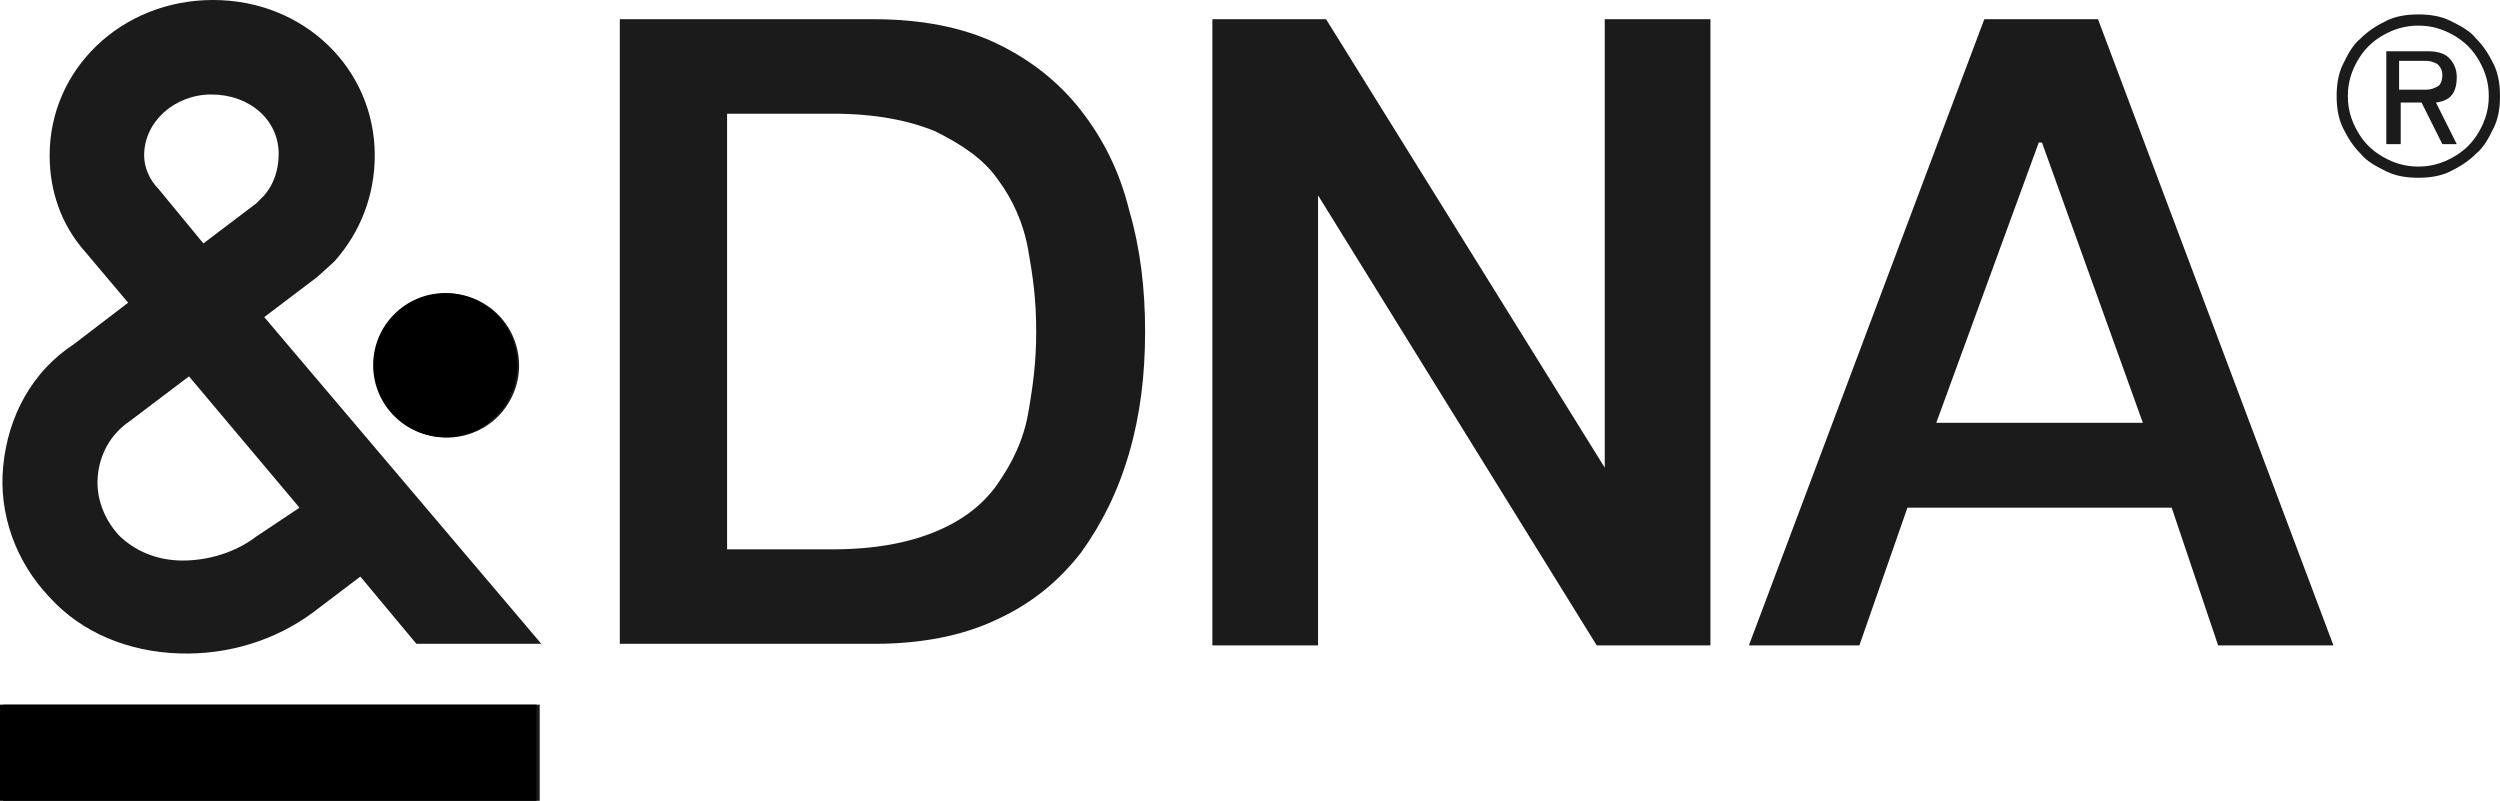
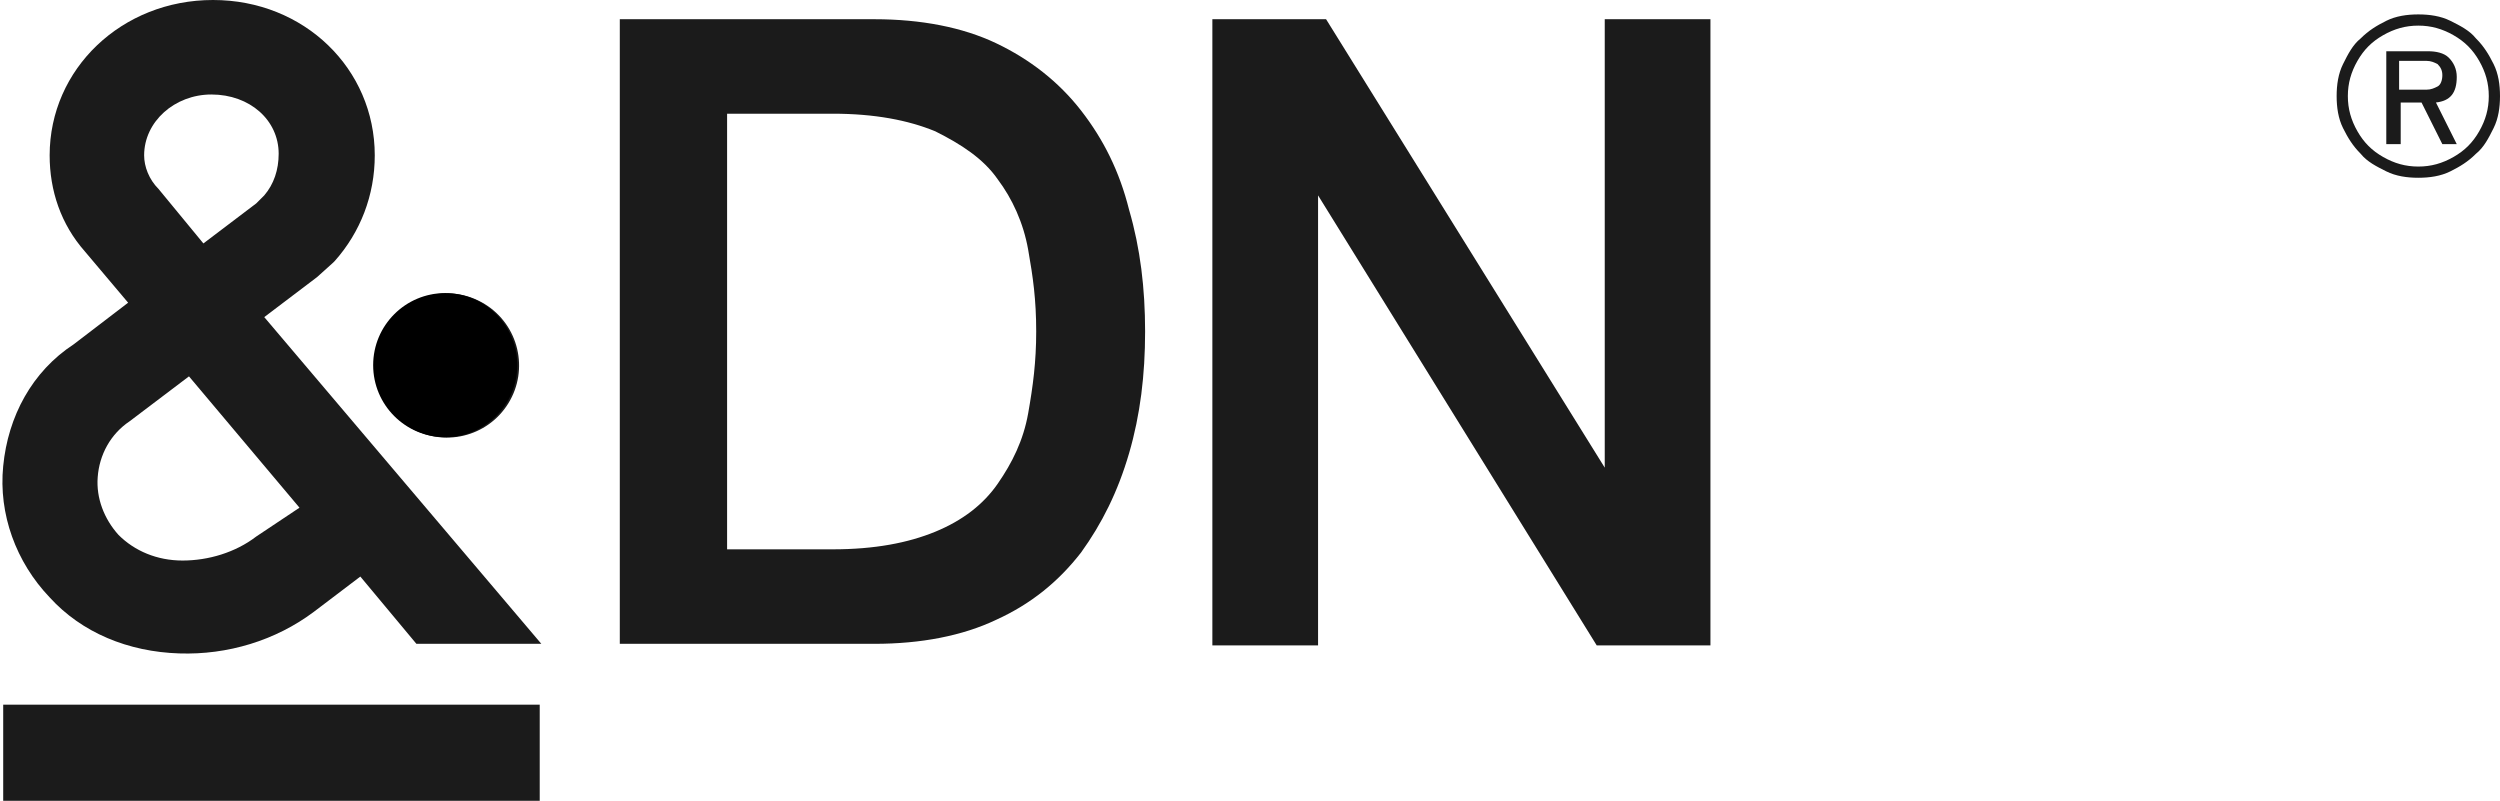
<svg xmlns="http://www.w3.org/2000/svg" version="1.1" id="レイヤー_1" x="0px" y="0px" viewBox="0 0 156.1 50" style="enable-background:new 0 0 156.1 50;" xml:space="preserve">
  <style type="text/css">
	.st0{fill:#1B1B1B;}
</style>
  <g>
    <g>
      <g>
        <g>
          <rect x="0.2" y="44" class="st0" width="33.5" height="6" />
          <g>
            <ellipse transform="matrix(0.526 -0.851 0.851 0.526 -6.169 34.571)" class="st0" cx="27.9" cy="22.8" rx="4.5" ry="4.5" />
            <path class="st0" d="M16.5,19.8l3.3-2.5l1-0.9l0.1-0.1c1.6-1.8,2.5-4.1,2.5-6.6c0-5.4-4.4-9.7-10.1-9.7C7.6,0,3.1,4.3,3.1,9.7       c0,2.2,0.7,4.3,2.2,6l2.7,3.2l-3.4,2.6C2,23.2,0.5,26,0.2,29.1c-0.3,3,0.8,6,2.9,8.2c2,2.2,4.9,3.4,8.1,3.5       c3,0.1,6-0.8,8.4-2.6l2.9-2.2l3.5,4.2h7.8L16.5,19.8z M13.2,5.9c2.4,0,4.2,1.6,4.2,3.7c0,1-0.3,1.9-0.9,2.6L16,12.7l-3.3,2.5       l-2.8-3.4C9.3,11.2,9,10.4,9,9.7C9,7.6,10.9,5.9,13.2,5.9z M16,33.5c-1.3,1-3,1.5-4.6,1.5c-1.6,0-3-0.6-4-1.6       c-0.9-1-1.4-2.3-1.3-3.6c0.1-1.4,0.8-2.7,2-3.5l3.7-2.8l6.9,8.2L16,33.5z" />
          </g>
        </g>
        <g>
          <path class="st0" d="M38.7,1.2h15.9c2.9,0,5.5,0.5,7.6,1.5c2.1,1,3.9,2.4,5.3,4.2c1.4,1.8,2.4,3.8,3,6.2c0.7,2.4,1,4.9,1,7.6      c0,2.7-0.3,5.2-1,7.6c-0.7,2.4-1.7,4.4-3,6.2c-1.4,1.8-3.1,3.2-5.3,4.2c-2.1,1-4.7,1.5-7.6,1.5H38.7V1.2z M45.4,34.3H52      c2.6,0,4.7-0.4,6.4-1.1c1.7-0.7,3-1.7,3.9-3c0.9-1.3,1.6-2.7,1.9-4.4c0.3-1.7,0.5-3.2,0.5-5.1c0-2-0.2-3.4-0.5-5.1      c-0.3-1.7-1-3.2-1.9-4.4c-0.9-1.3-2.3-2.2-3.9-3c-1.7-0.7-3.8-1.1-6.4-1.1h-6.6V34.3z" />
          <polygon class="st0" points="100.4,1.2 100.2,1.2 100.2,29.2 82.8,1.2 82.3,1.2 75.7,1.2 75.7,40.3 82.1,40.3 82.3,40.3       82.3,12.2 99.7,40.3 100.2,40.3 106.8,40.3 106.8,1.2     " />
-           <path class="st0" d="M138.5,40.3h7.2L131,1.2h-7.1l-14.7,39.1h6.9l3-8.6h16.5L138.5,40.3z M127.3,8.9h0.2l6.3,17.5h-12.9      L127.3,8.9z" />
        </g>
      </g>
    </g>
    <g>
      <path class="st0" d="M151,11.1c-0.7,0-1.4-0.1-2-0.4c-0.6-0.3-1.2-0.6-1.6-1.1c-0.5-0.5-0.8-1-1.1-1.6c-0.3-0.6-0.4-1.3-0.4-2    c0-0.7,0.1-1.4,0.4-2c0.3-0.6,0.6-1.2,1.1-1.6c0.5-0.5,1-0.8,1.6-1.1c0.6-0.3,1.3-0.4,2-0.4c0.7,0,1.4,0.1,2,0.4    c0.6,0.3,1.2,0.6,1.6,1.1c0.5,0.5,0.8,1,1.1,1.6c0.3,0.6,0.4,1.3,0.4,2c0,0.7-0.1,1.4-0.4,2c-0.3,0.6-0.6,1.2-1.1,1.6    c-0.5,0.5-1,0.8-1.6,1.1C152.4,11,151.7,11.1,151,11.1z M151,10.4c0.8,0,1.5-0.2,2.2-0.6c0.7-0.4,1.2-0.9,1.6-1.6    c0.4-0.7,0.6-1.4,0.6-2.2c0-0.8-0.2-1.5-0.6-2.2c-0.4-0.7-0.9-1.2-1.6-1.6c-0.7-0.4-1.4-0.6-2.2-0.6c-0.8,0-1.5,0.2-2.2,0.6    c-0.7,0.4-1.2,0.9-1.6,1.6c-0.4,0.7-0.6,1.4-0.6,2.2c0,0.8,0.2,1.5,0.6,2.2c0.4,0.7,0.9,1.2,1.6,1.6    C149.5,10.2,150.2,10.4,151,10.4z M149,8.9V3.2h2.6c0.5,0,1,0.1,1.3,0.4c0.3,0.3,0.5,0.7,0.5,1.2c0,1-0.4,1.5-1.3,1.6l1.3,2.6    h-0.9l-1.3-2.6h-1.3v2.6H149z M149.8,5.6h1.7c0.3,0,0.5-0.1,0.7-0.2c0.2-0.1,0.3-0.4,0.3-0.7c0-0.3-0.1-0.5-0.3-0.7    c-0.2-0.1-0.4-0.2-0.7-0.2h-1.7V5.6z" />
    </g>
  </g>
-   <path d="M0,44h33.5v6H0V44z" />
  <circle cx="27.8" cy="22.8" r="4.5" />
</svg>